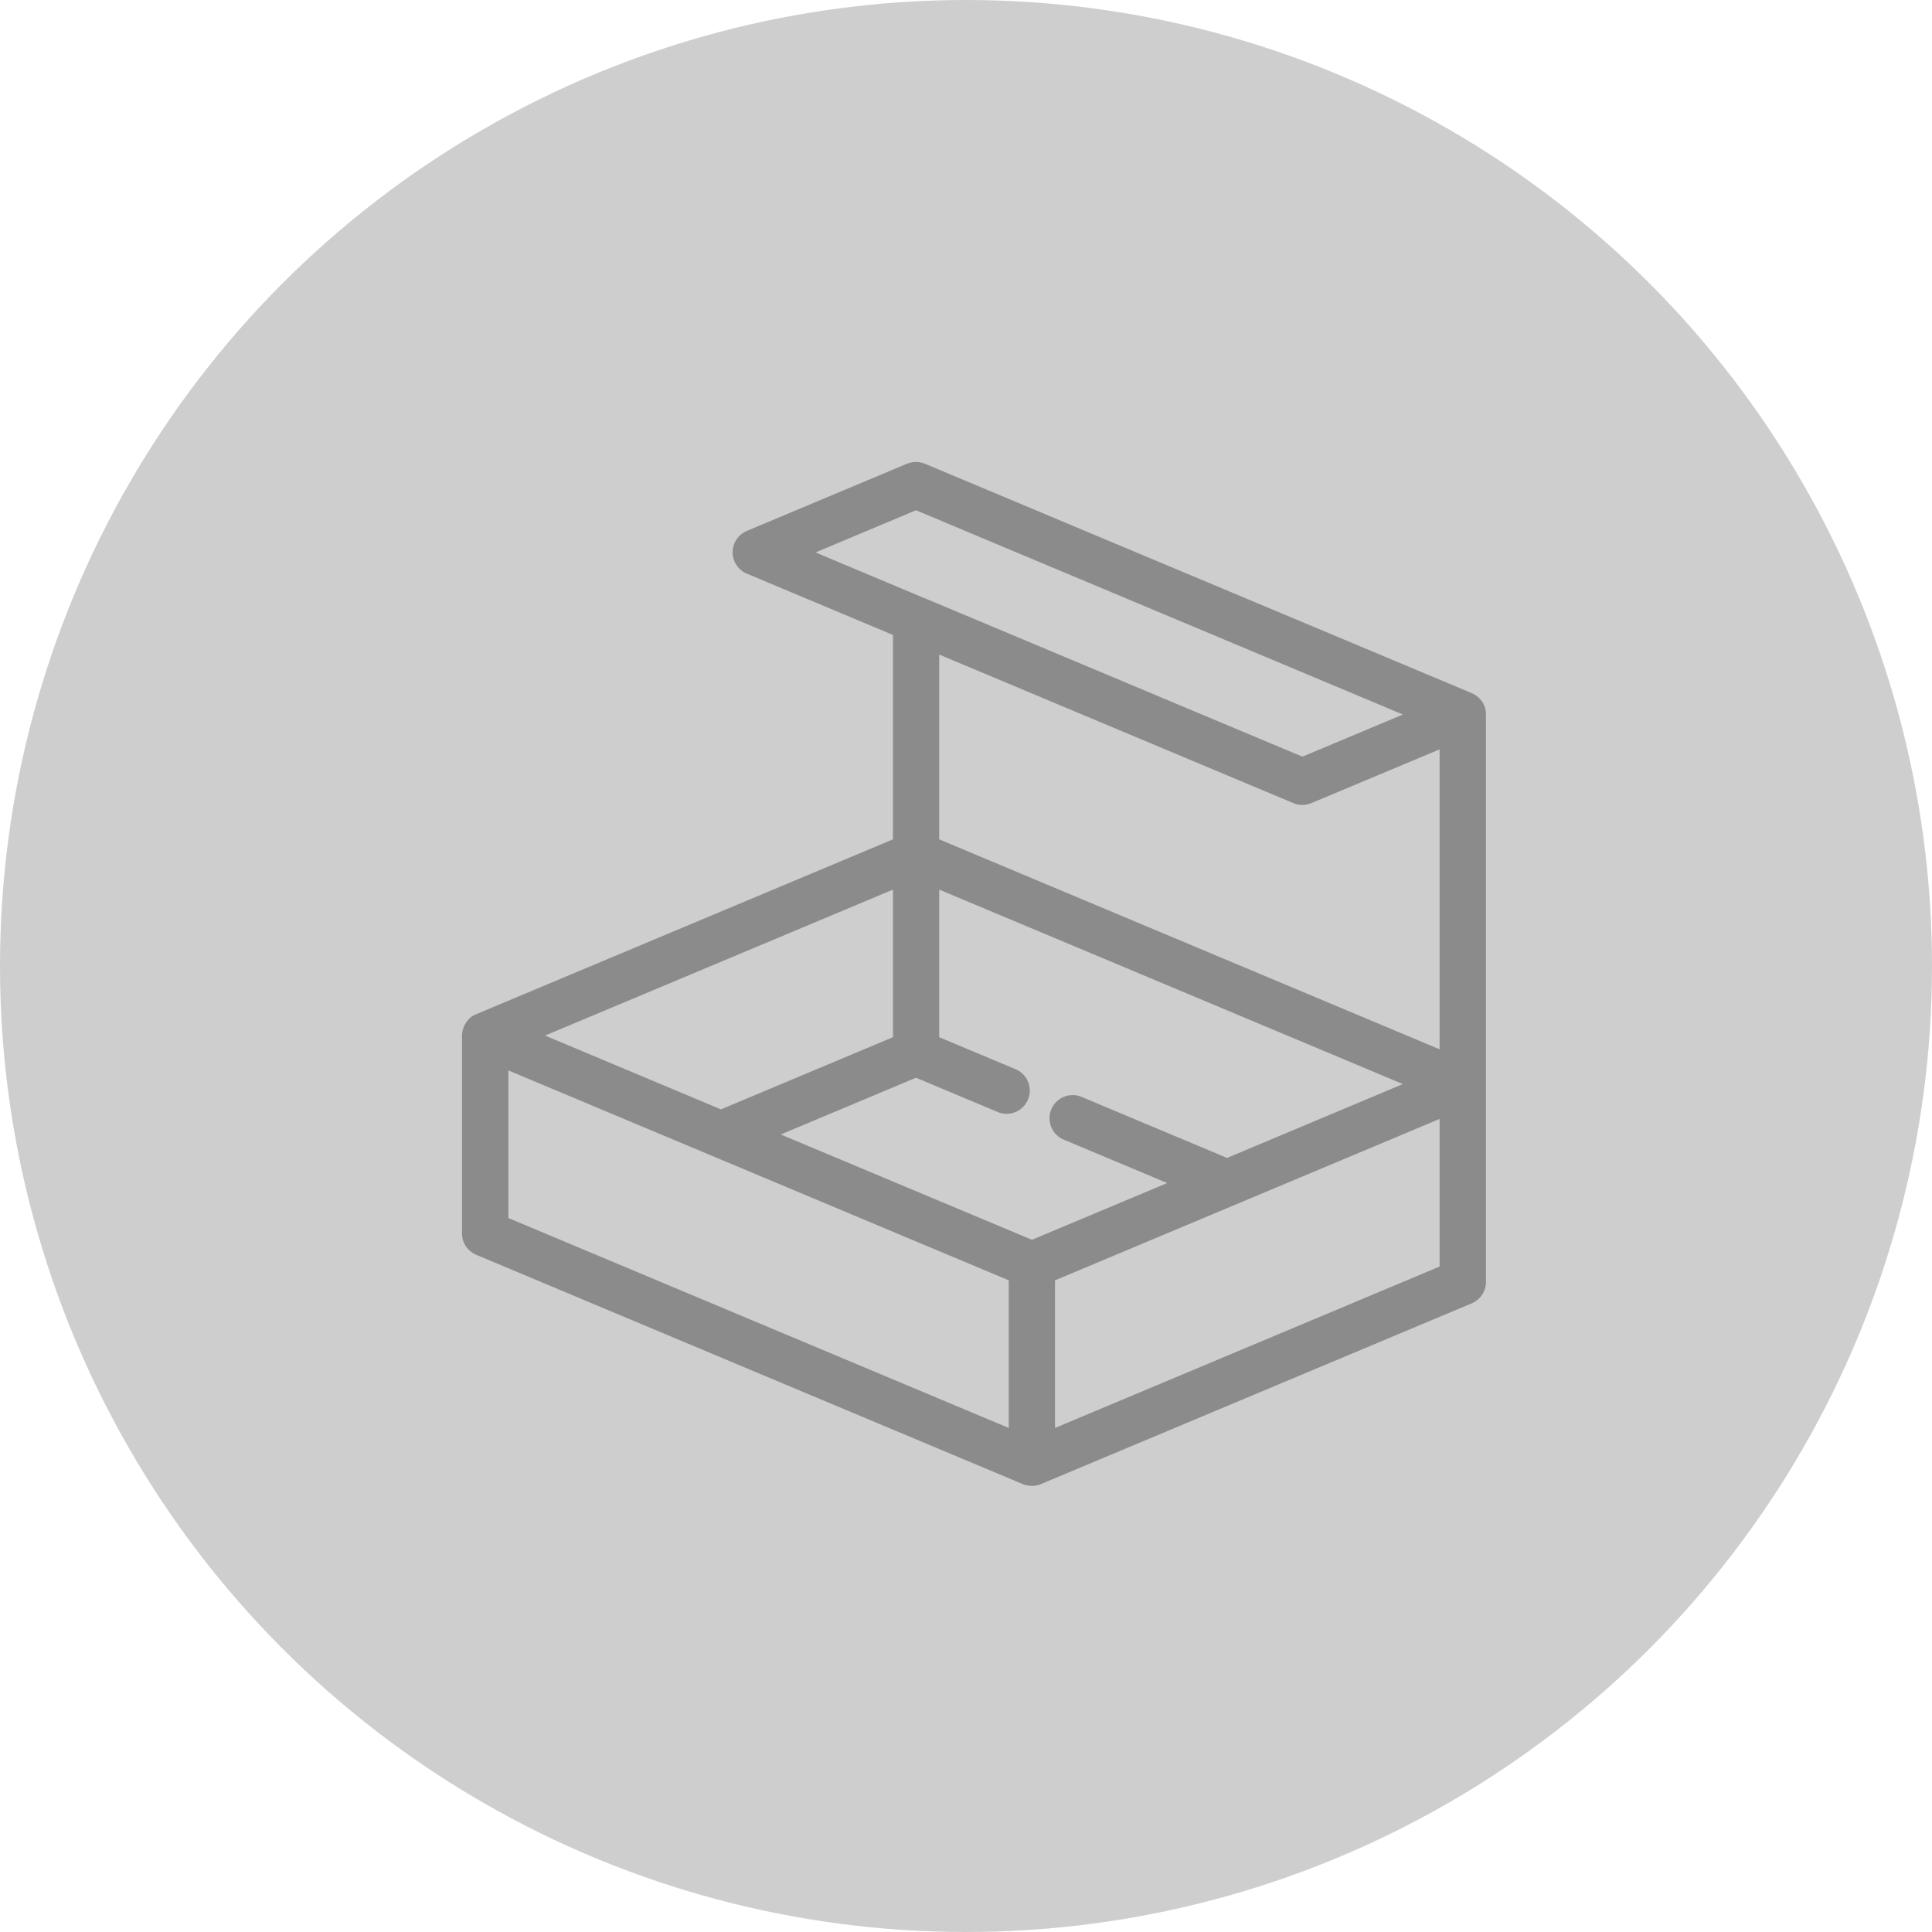
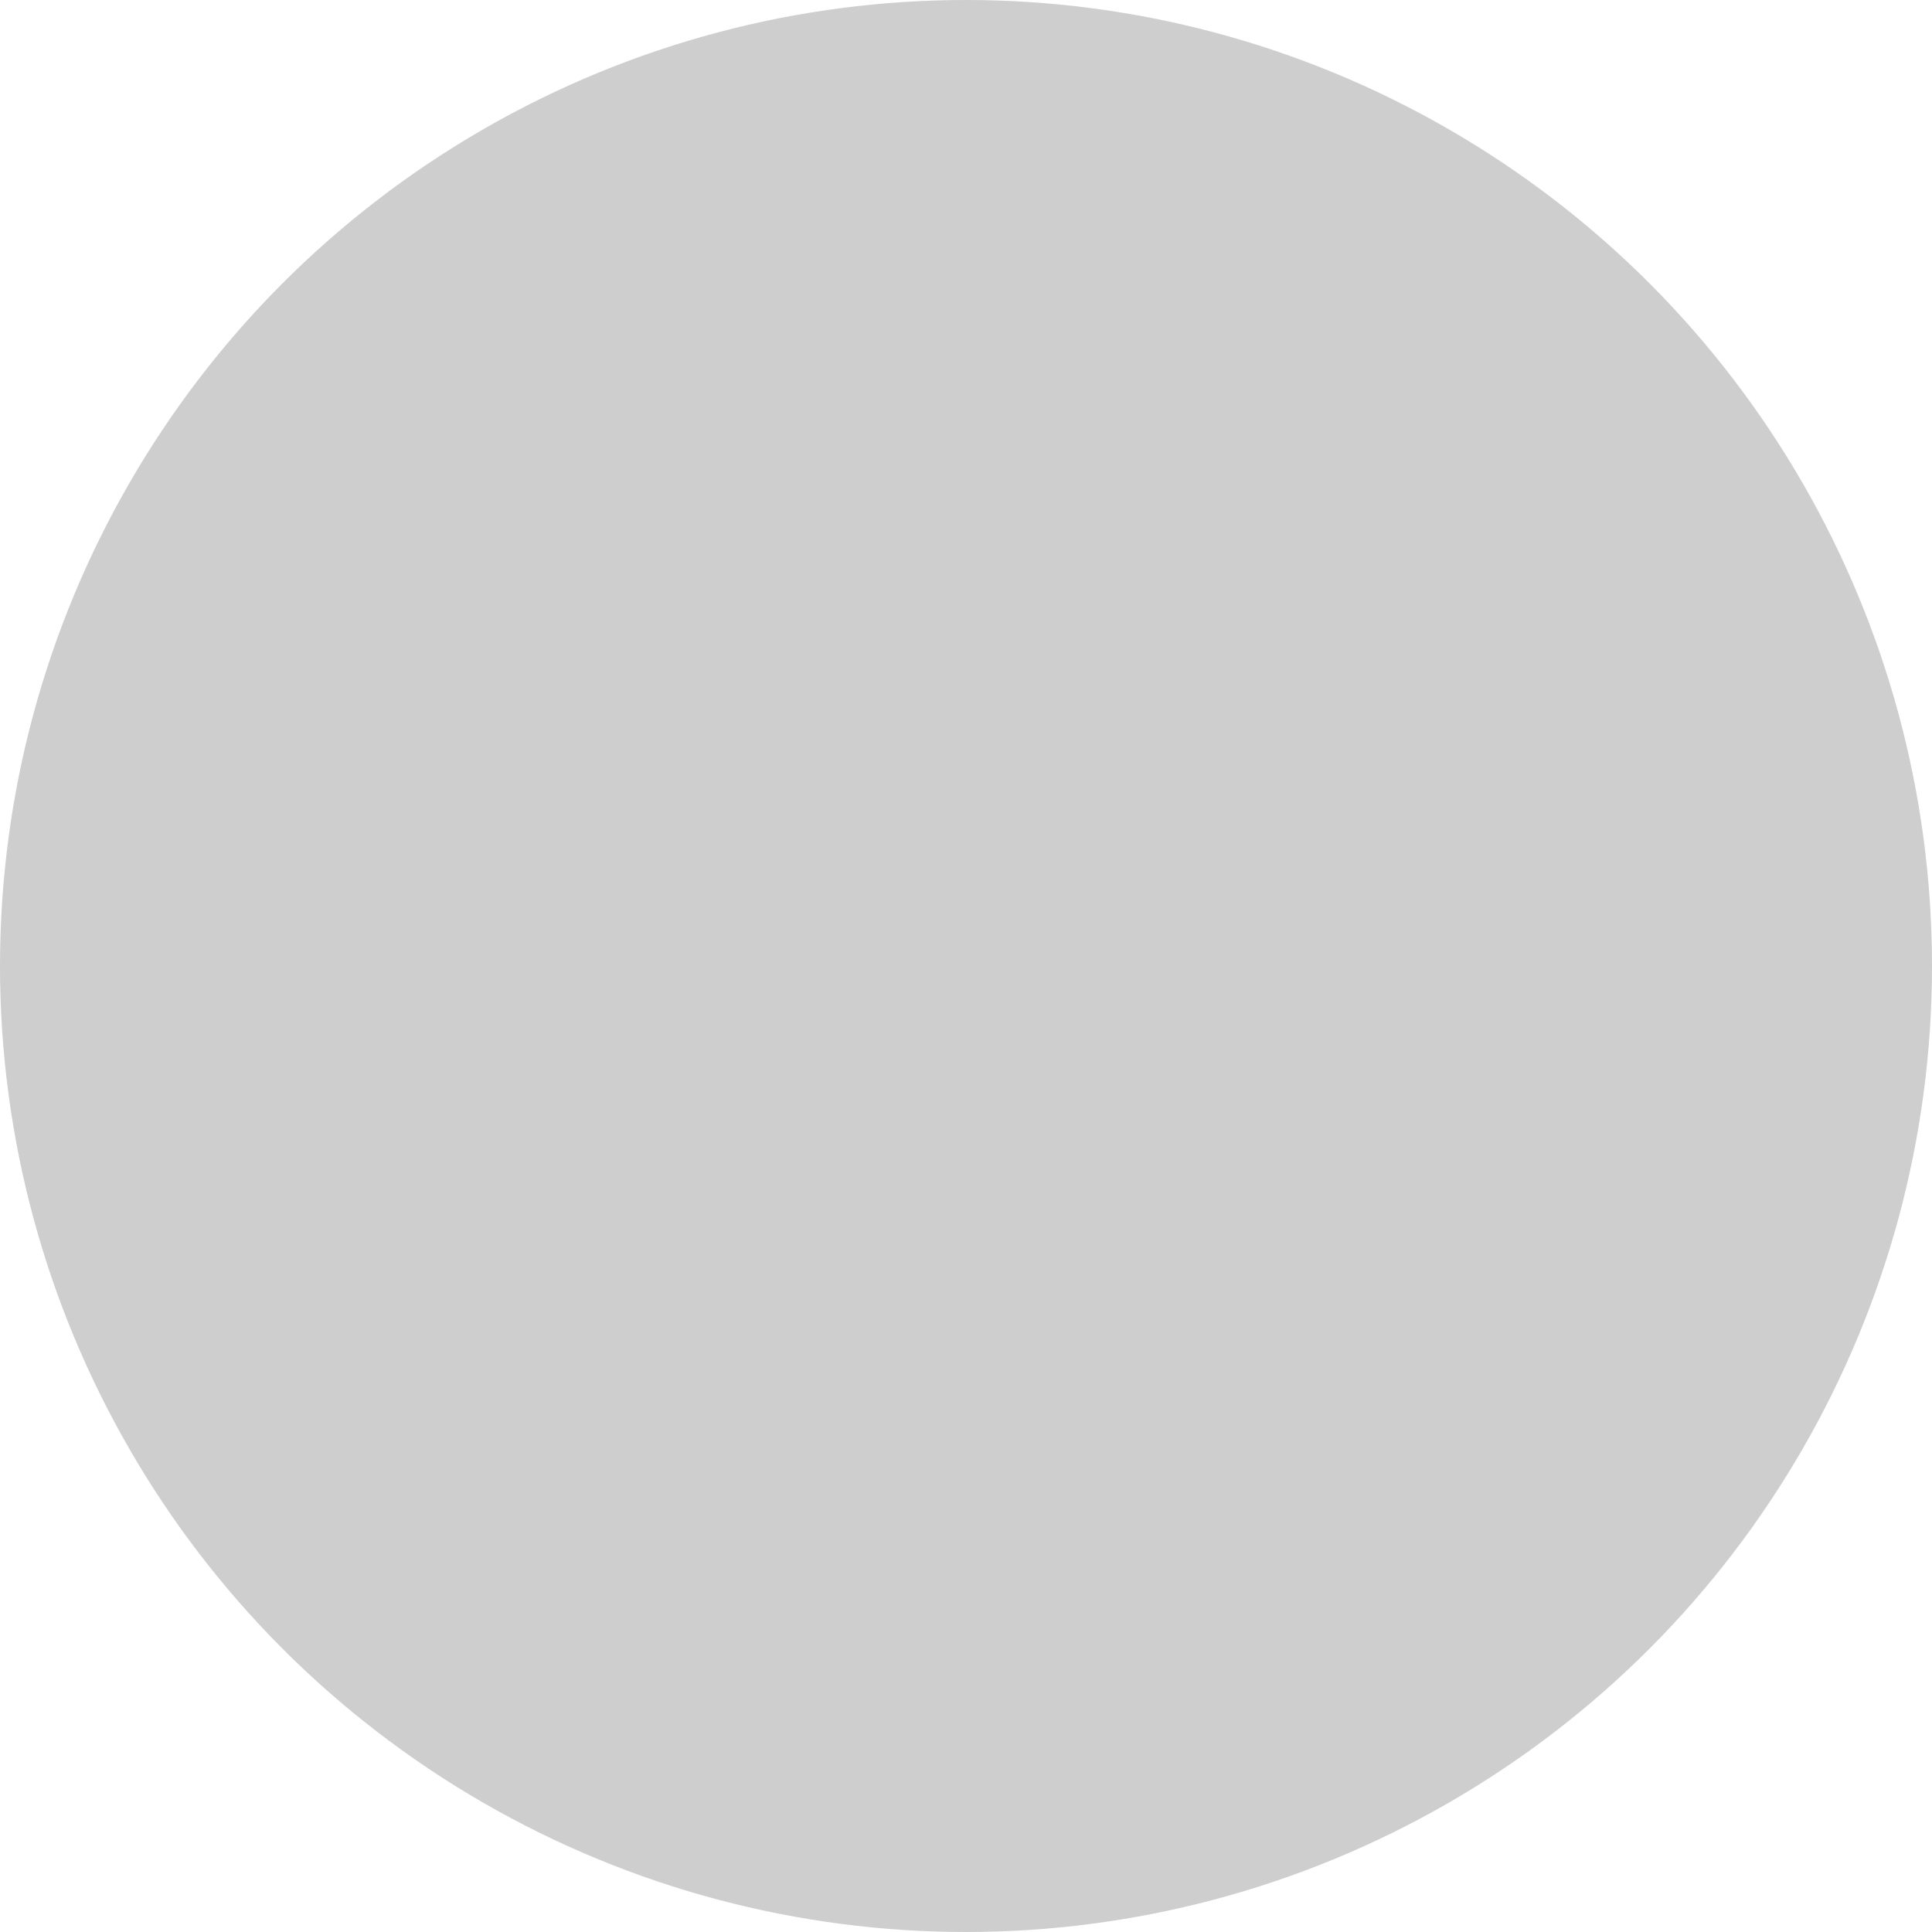
<svg xmlns="http://www.w3.org/2000/svg" id="Caixa_Ecommerce" data-name="Caixa Ecommerce" width="100" height="100" viewBox="0 0 100 100">
  <circle id="Ellipse_19" data-name="Ellipse 19" cx="50" cy="50" r="50" fill="#cecece" />
-   <path id="empty-box-open" d="M53,32.194V13.081a1.2,1.2,0,0,0-.012-.17c0-.011,0-.022,0-.033a1.215,1.215,0,0,0-.035-.156v0c-.012-.037-.025-.074-.04-.111,0-.011-.01-.02-.015-.031l-.018-.038a1.19,1.19,0,0,0-.067-.119l-.01-.016a1.193,1.193,0,0,0-.1-.125l-.02-.021a1.175,1.175,0,0,0-.1-.1l-.017-.015a1.2,1.2,0,0,0-.126-.09l-.031-.018a1.213,1.213,0,0,0-.126-.064l-.015-.007L23.968.095l-.008,0L23.926.08A1.193,1.193,0,0,0,23.4.006h-.01a1.2,1.2,0,0,0-.233.046l-.014,0c-.033.01-.066.022-.1.035l0,0-8.3,3.482a1.2,1.2,0,0,0,0,2.212l7.565,3.174V19.533L.734,28.584.691,28.6l-.043.021q-.051.026-.1.057l-.015.009,0,0a1.182,1.182,0,0,0-.113.086l-.011.01a1.214,1.214,0,0,0-.087.085L.3,28.9q-.034.038-.064.08l-.022.031q-.032.047-.06.1l-.011.018a1.222,1.222,0,0,0-.056.121c0,.011-.008.023-.012.034-.011.031-.021.063-.03.095,0,.014-.007.028-.01.042q-.012.049-.019.1c0,.011,0,.022-.005.034A1.2,1.2,0,0,0,0,29.693V39.93a1.2,1.2,0,0,0,.735,1.106L29.023,52.905a1.185,1.185,0,0,0,.235.073l.023,0c.031.006.062.011.094.014s.08.006.12.006.08,0,.12-.006.063-.008.094-.014l.023,0a1.182,1.182,0,0,0,.235-.073l22.3-9.356A1.2,1.2,0,0,0,53,42.443V32.207S53,32.2,53,32.194ZM39.6,36.023l-7.572-3.177a1.2,1.2,0,0,0-.928,2.211l5.4,2.266-7,2.938L16.5,34.81l7-2.938,4.26,1.787a1.2,1.2,0,0,0,.928-2.212L24.7,29.774V22.134L48.7,32.2ZM22.305,29.774l-8.9,3.736L4.3,29.69l18.007-7.555v7.64ZM23.5,2.5,48.7,13.072l-5.2,2.182L23.976,7.063l-.011,0L18.3,4.683ZM43.027,17.657a1.2,1.2,0,0,0,.937,0L50.6,14.876V30.4L24.7,19.533V9.969ZM2.4,31.493l25.9,10.866V50L2.4,39.133ZM50.6,41.646,30.693,50v-7.64L50.6,34.006Z" transform="translate(23.913 23.911)" fill="#8b8b8b" />
</svg>